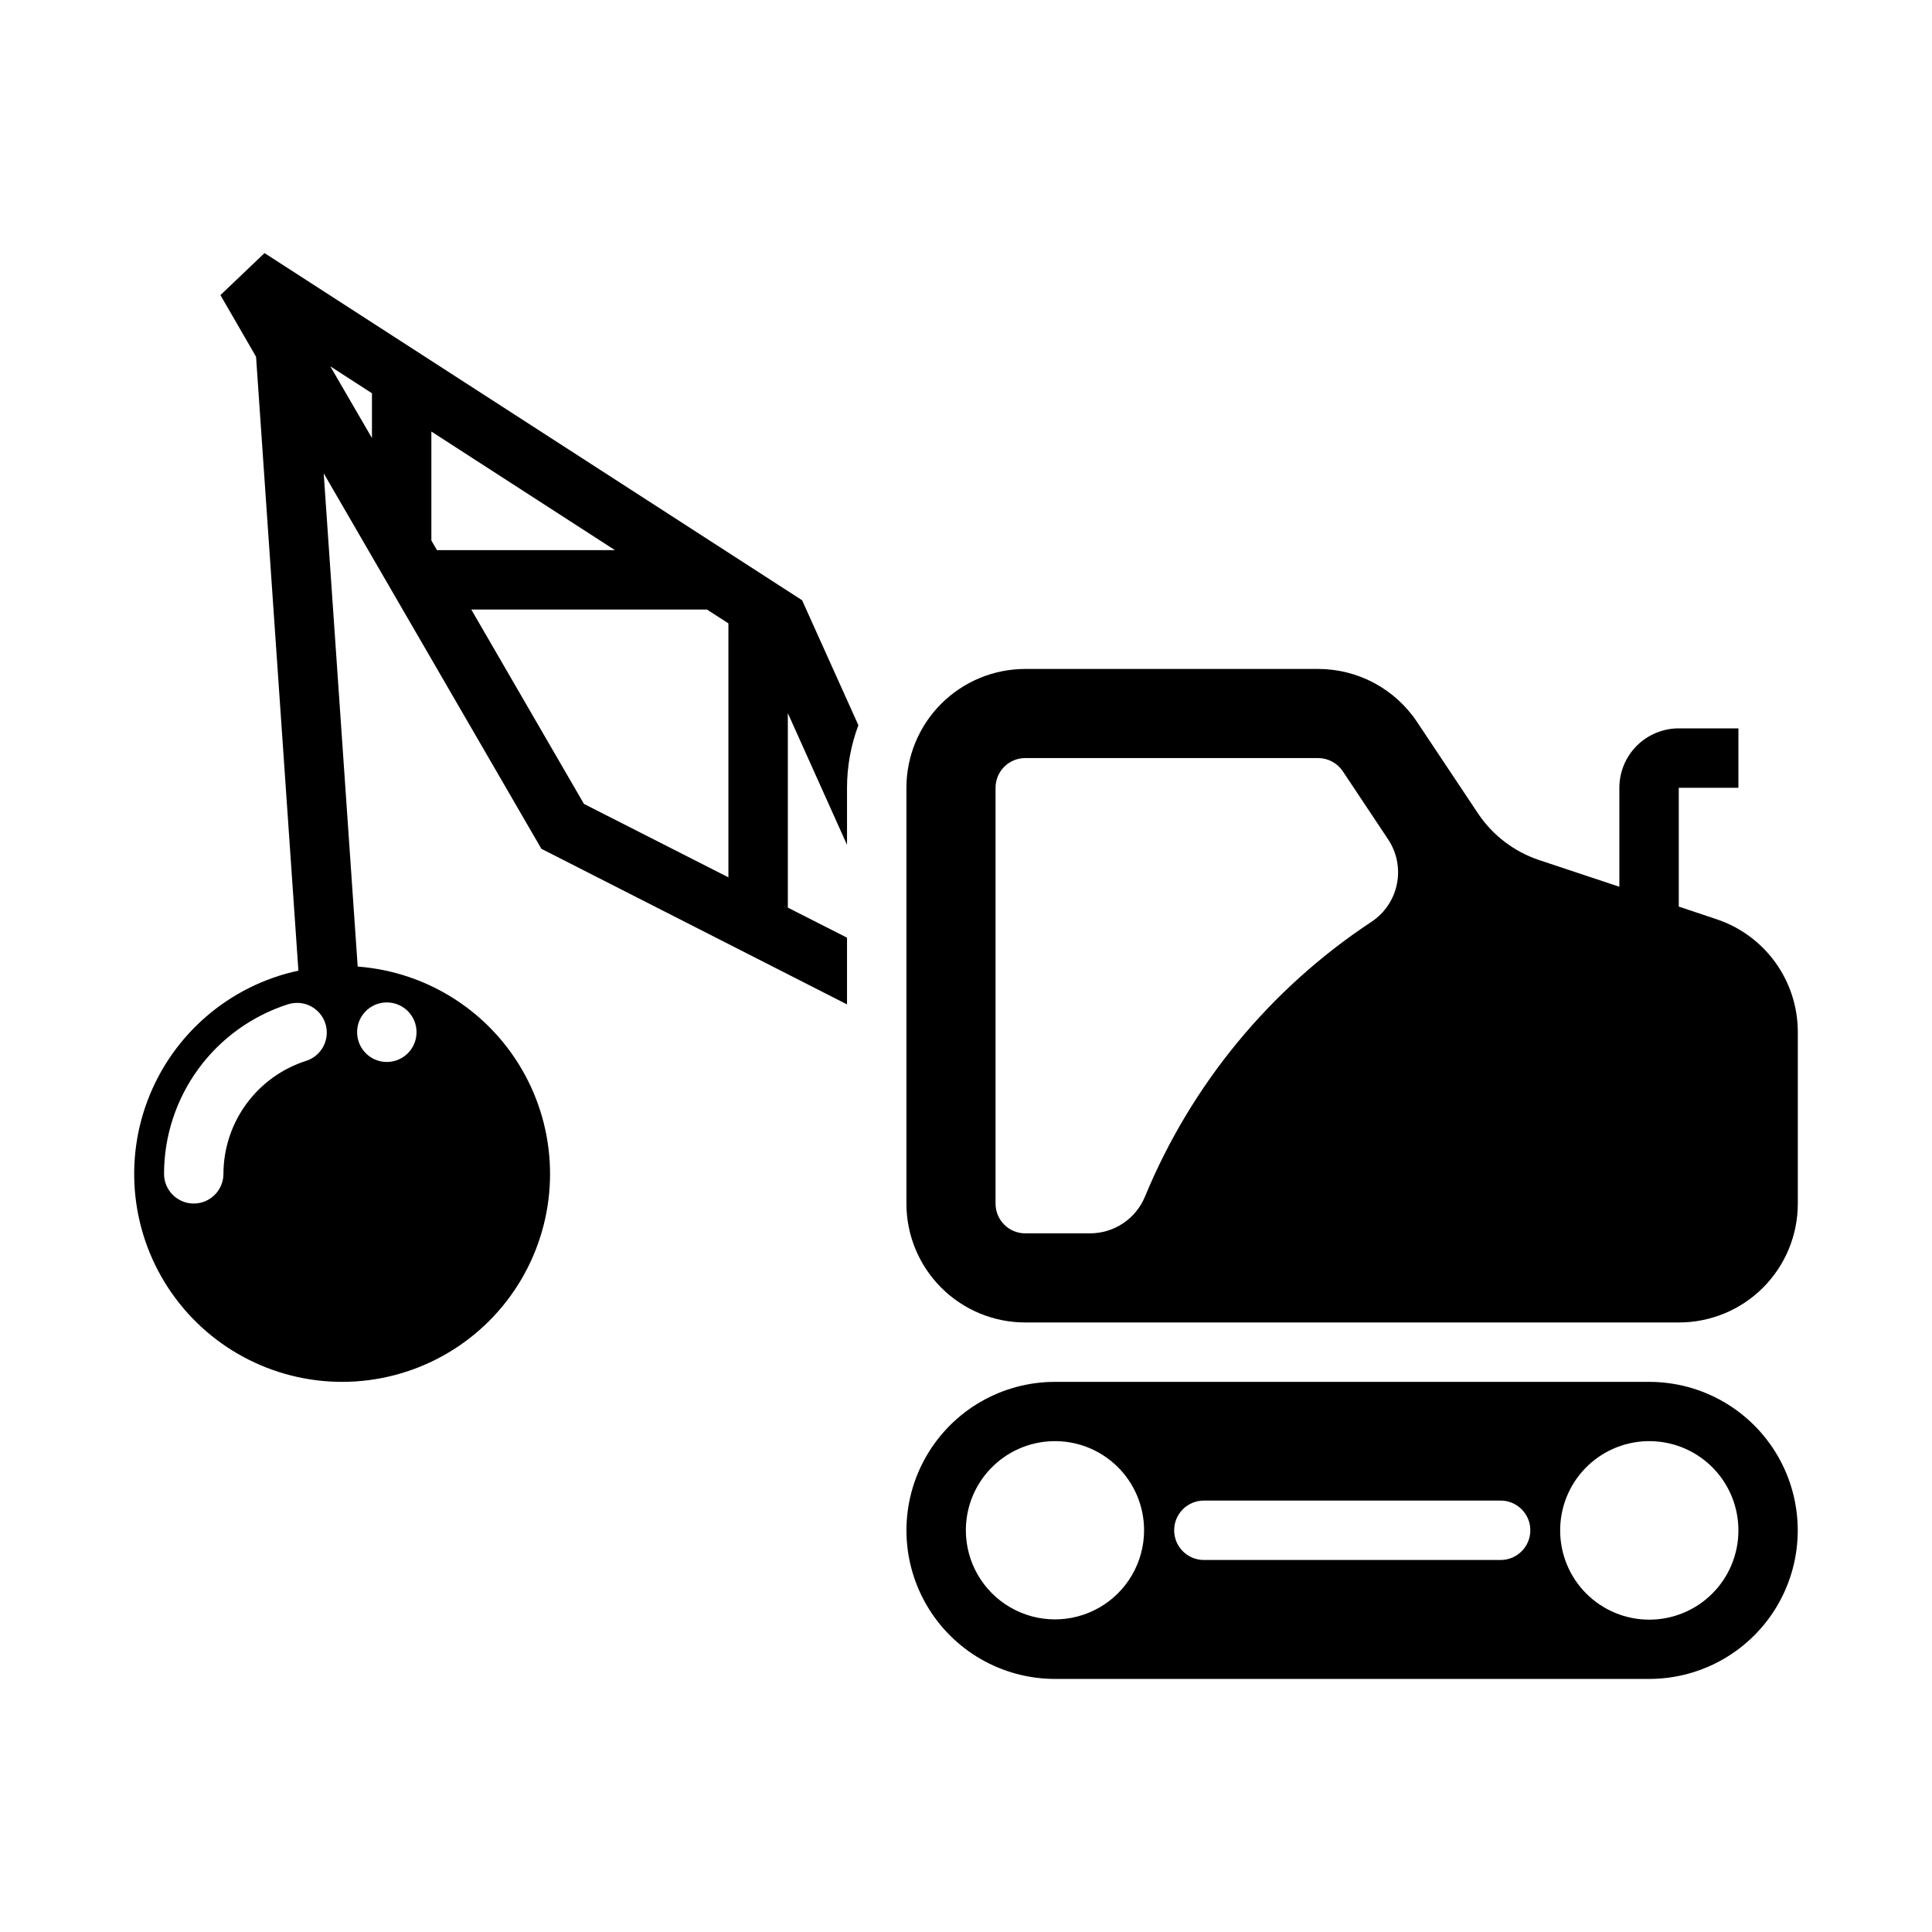
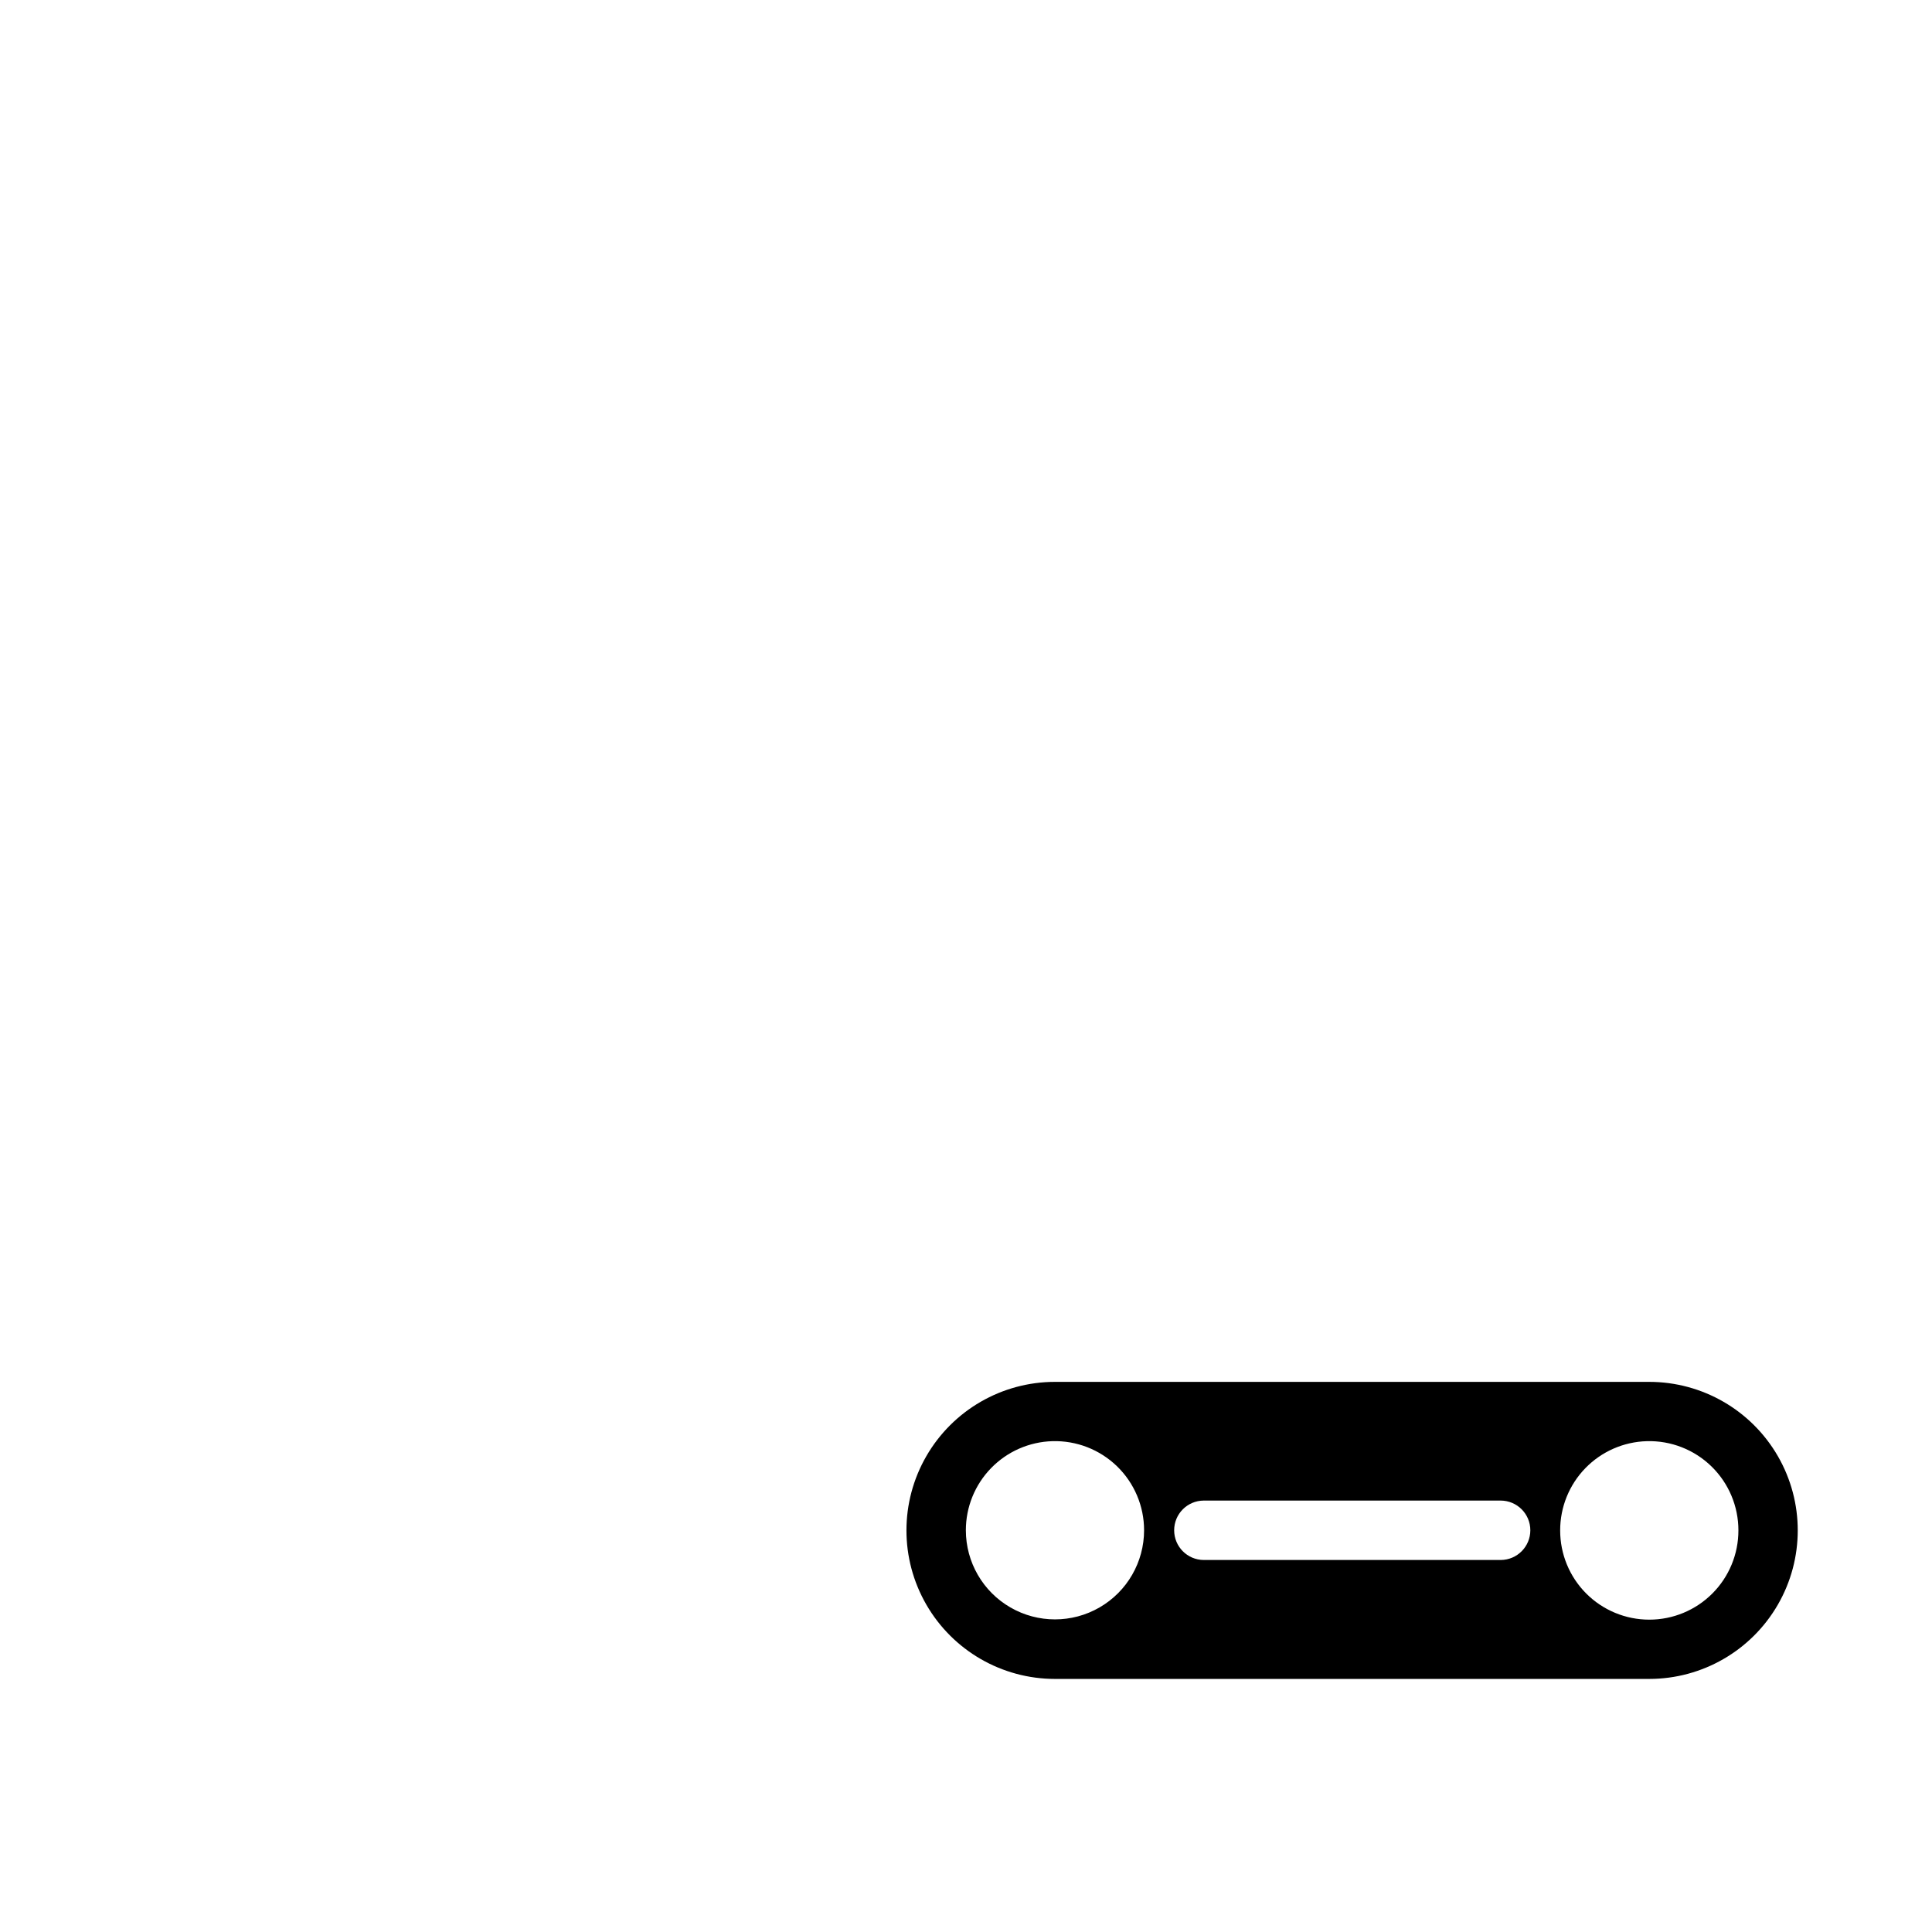
<svg xmlns="http://www.w3.org/2000/svg" fill="#000000" width="800px" height="800px" version="1.1" viewBox="144 144 512 512">
  <g>
    <path d="m423.57 510.21c-14.059 0.004-27.051 7.508-34.078 19.684-7.031 12.176-7.031 27.18 0 39.355 7.027 12.176 20.02 19.68 34.078 19.684h157.5c14.059-0.004 27.051-7.508 34.082-19.684 7.027-12.176 7.027-27.18 0-39.355-7.031-12.176-20.023-19.68-34.082-19.684zm156.86 15.715h0.004c6.379-0.176 12.559 2.238 17.129 6.695 4.57 4.453 7.141 10.57 7.133 16.949 0.008 6.273-2.473 12.289-6.906 16.727-4.43 4.438-10.441 6.93-16.711 6.93s-12.285-2.492-16.715-6.93-6.914-10.453-6.902-16.727c-0.008-6.156 2.387-12.074 6.676-16.492 4.293-4.418 10.141-6.984 16.297-7.152zm-157.53 0c6.379-0.184 12.562 2.223 17.141 6.672 4.574 4.449 7.156 10.562 7.152 16.941 0 8.438-4.5 16.234-11.809 20.453-7.305 4.219-16.309 4.219-23.613 0-7.309-4.219-11.809-12.016-11.809-20.453-0.004-6.144 2.391-12.055 6.676-16.461 4.281-4.41 10.117-6.977 16.262-7.152zm40.098 15.742h78.723c4.332 0.023 7.832 3.539 7.832 7.871 0 4.332-3.5 7.852-7.832 7.875h-78.723c-4.332-0.023-7.832-3.543-7.832-7.875 0-4.332 3.5-7.848 7.832-7.871z" />
-     <path d="m415.7 321.28c-8.352 0-16.359 3.32-22.266 9.223-5.906 5.906-9.223 13.914-9.223 22.266v110.21c0 8.352 3.316 16.359 9.223 22.266s13.914 9.223 22.266 9.223h173.25c8.352 0 16.359-3.316 22.266-9.223s9.223-13.914 9.223-22.266v-45.512c-0.004-6.606-2.082-13.043-5.945-18.402s-9.312-9.367-15.578-11.457l-10.023-3.352v-31.488l15.805 0.004v-15.742l-15.809-0.004c-4.176 0-8.18 1.66-11.133 4.613-2.949 2.953-4.609 6.957-4.609 11.133v26.23l-21.25-7.074c-6.637-2.215-12.352-6.574-16.234-12.395l-16.145-24.23c-5.84-8.758-15.672-14.023-26.199-14.023zm0 23.617h77.613c2.633 0 5.09 1.316 6.551 3.504l11.992 18.02c2.324 3.481 3.164 7.742 2.34 11.848-0.824 4.102-3.25 7.707-6.738 10.016-26.84 17.723-47.746 43.09-60.023 72.816-1.188 2.883-3.203 5.348-5.793 7.082-2.59 1.738-5.633 2.664-8.75 2.668h-17.191c-4.348 0-7.871-3.523-7.871-7.871v-110.21c0-4.348 3.523-7.871 7.871-7.871z" />
-     <path d="m214.1 211.07-11.684 11.133 9.441 16.328 11.223 162.7c-18.332 3.941-33.398 16.934-39.996 34.48-6.598 17.551-3.816 37.25 7.379 52.293 11.191 15.039 29.266 23.355 47.969 22.074 18.707-1.285 35.477-11.988 44.512-28.414 9.039-16.43 9.105-36.324 0.176-52.809-8.93-16.484-25.629-27.301-44.328-28.703l-9.008-130.72 57.688 99.508 80.996 41.234v-17.68l-15.684-7.965v-51.539l15.684 34.902v-15.129c0.004-5.66 1.023-11.273 3.012-16.574l-14.914-33.117zm17.434 30.012 11.039 7.133v11.871zm26.785 17.281 48.648 31.426-47.172 0.004-1.477-2.555zm10.578 47.172h62.453l5.688 3.66v67.312l-38.285-19.465zm-22.602 104.12c2.129-0.059 4.195 0.746 5.719 2.238 1.523 1.488 2.379 3.531 2.371 5.664 0 2.086-0.828 4.09-2.305 5.57-1.477 1.477-3.481 2.305-5.57 2.305-2.086 0-4.09-0.828-5.566-2.305-1.477-1.48-2.305-3.484-2.305-5.57-0.02-4.277 3.383-7.785 7.656-7.902zm-23.648 0.117h0.004c3.894-0.039 7.234 2.781 7.852 6.629 0.613 3.848-1.68 7.566-5.394 8.746-6.356 2.031-11.898 6.031-15.836 11.422-3.934 5.387-6.055 11.887-6.059 18.559-0.027 4.328-3.543 7.82-7.871 7.82-4.324 0-7.84-3.492-7.871-7.82 0-10.012 3.188-19.77 9.094-27.855 5.91-8.086 14.238-14.086 23.777-17.133 0.746-0.23 1.523-0.352 2.309-0.355z" />
  </g>
</svg>